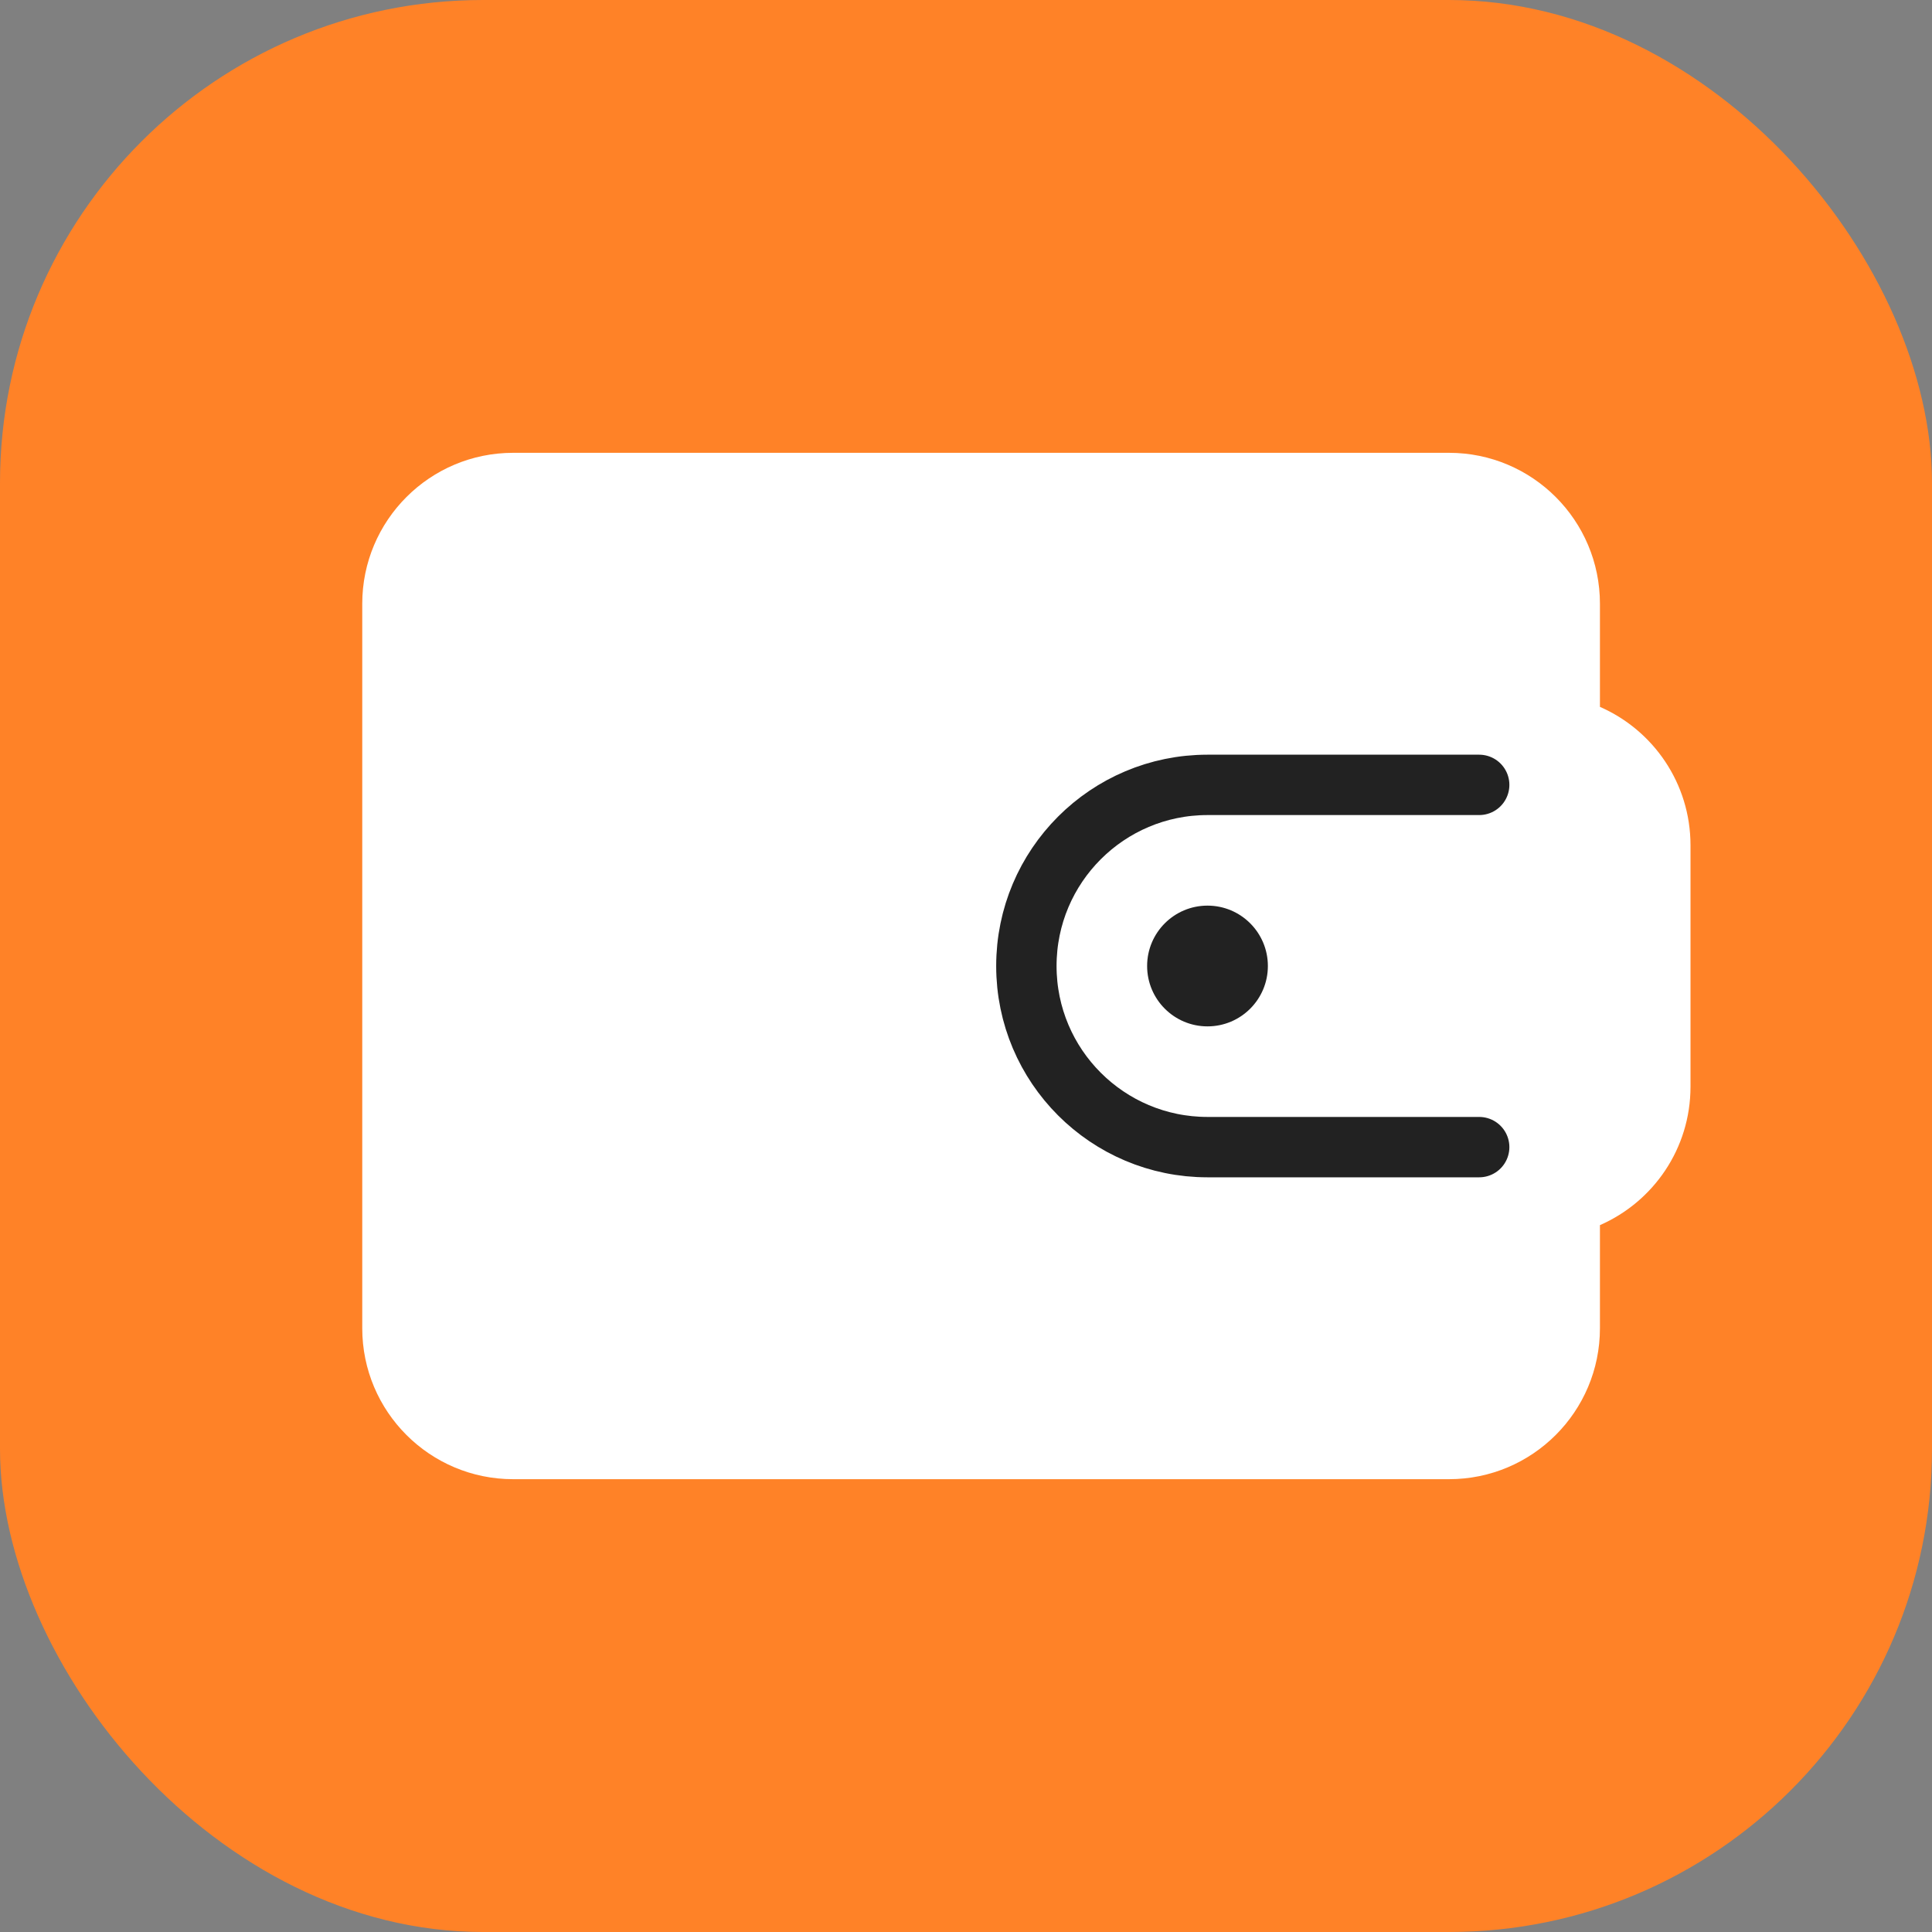
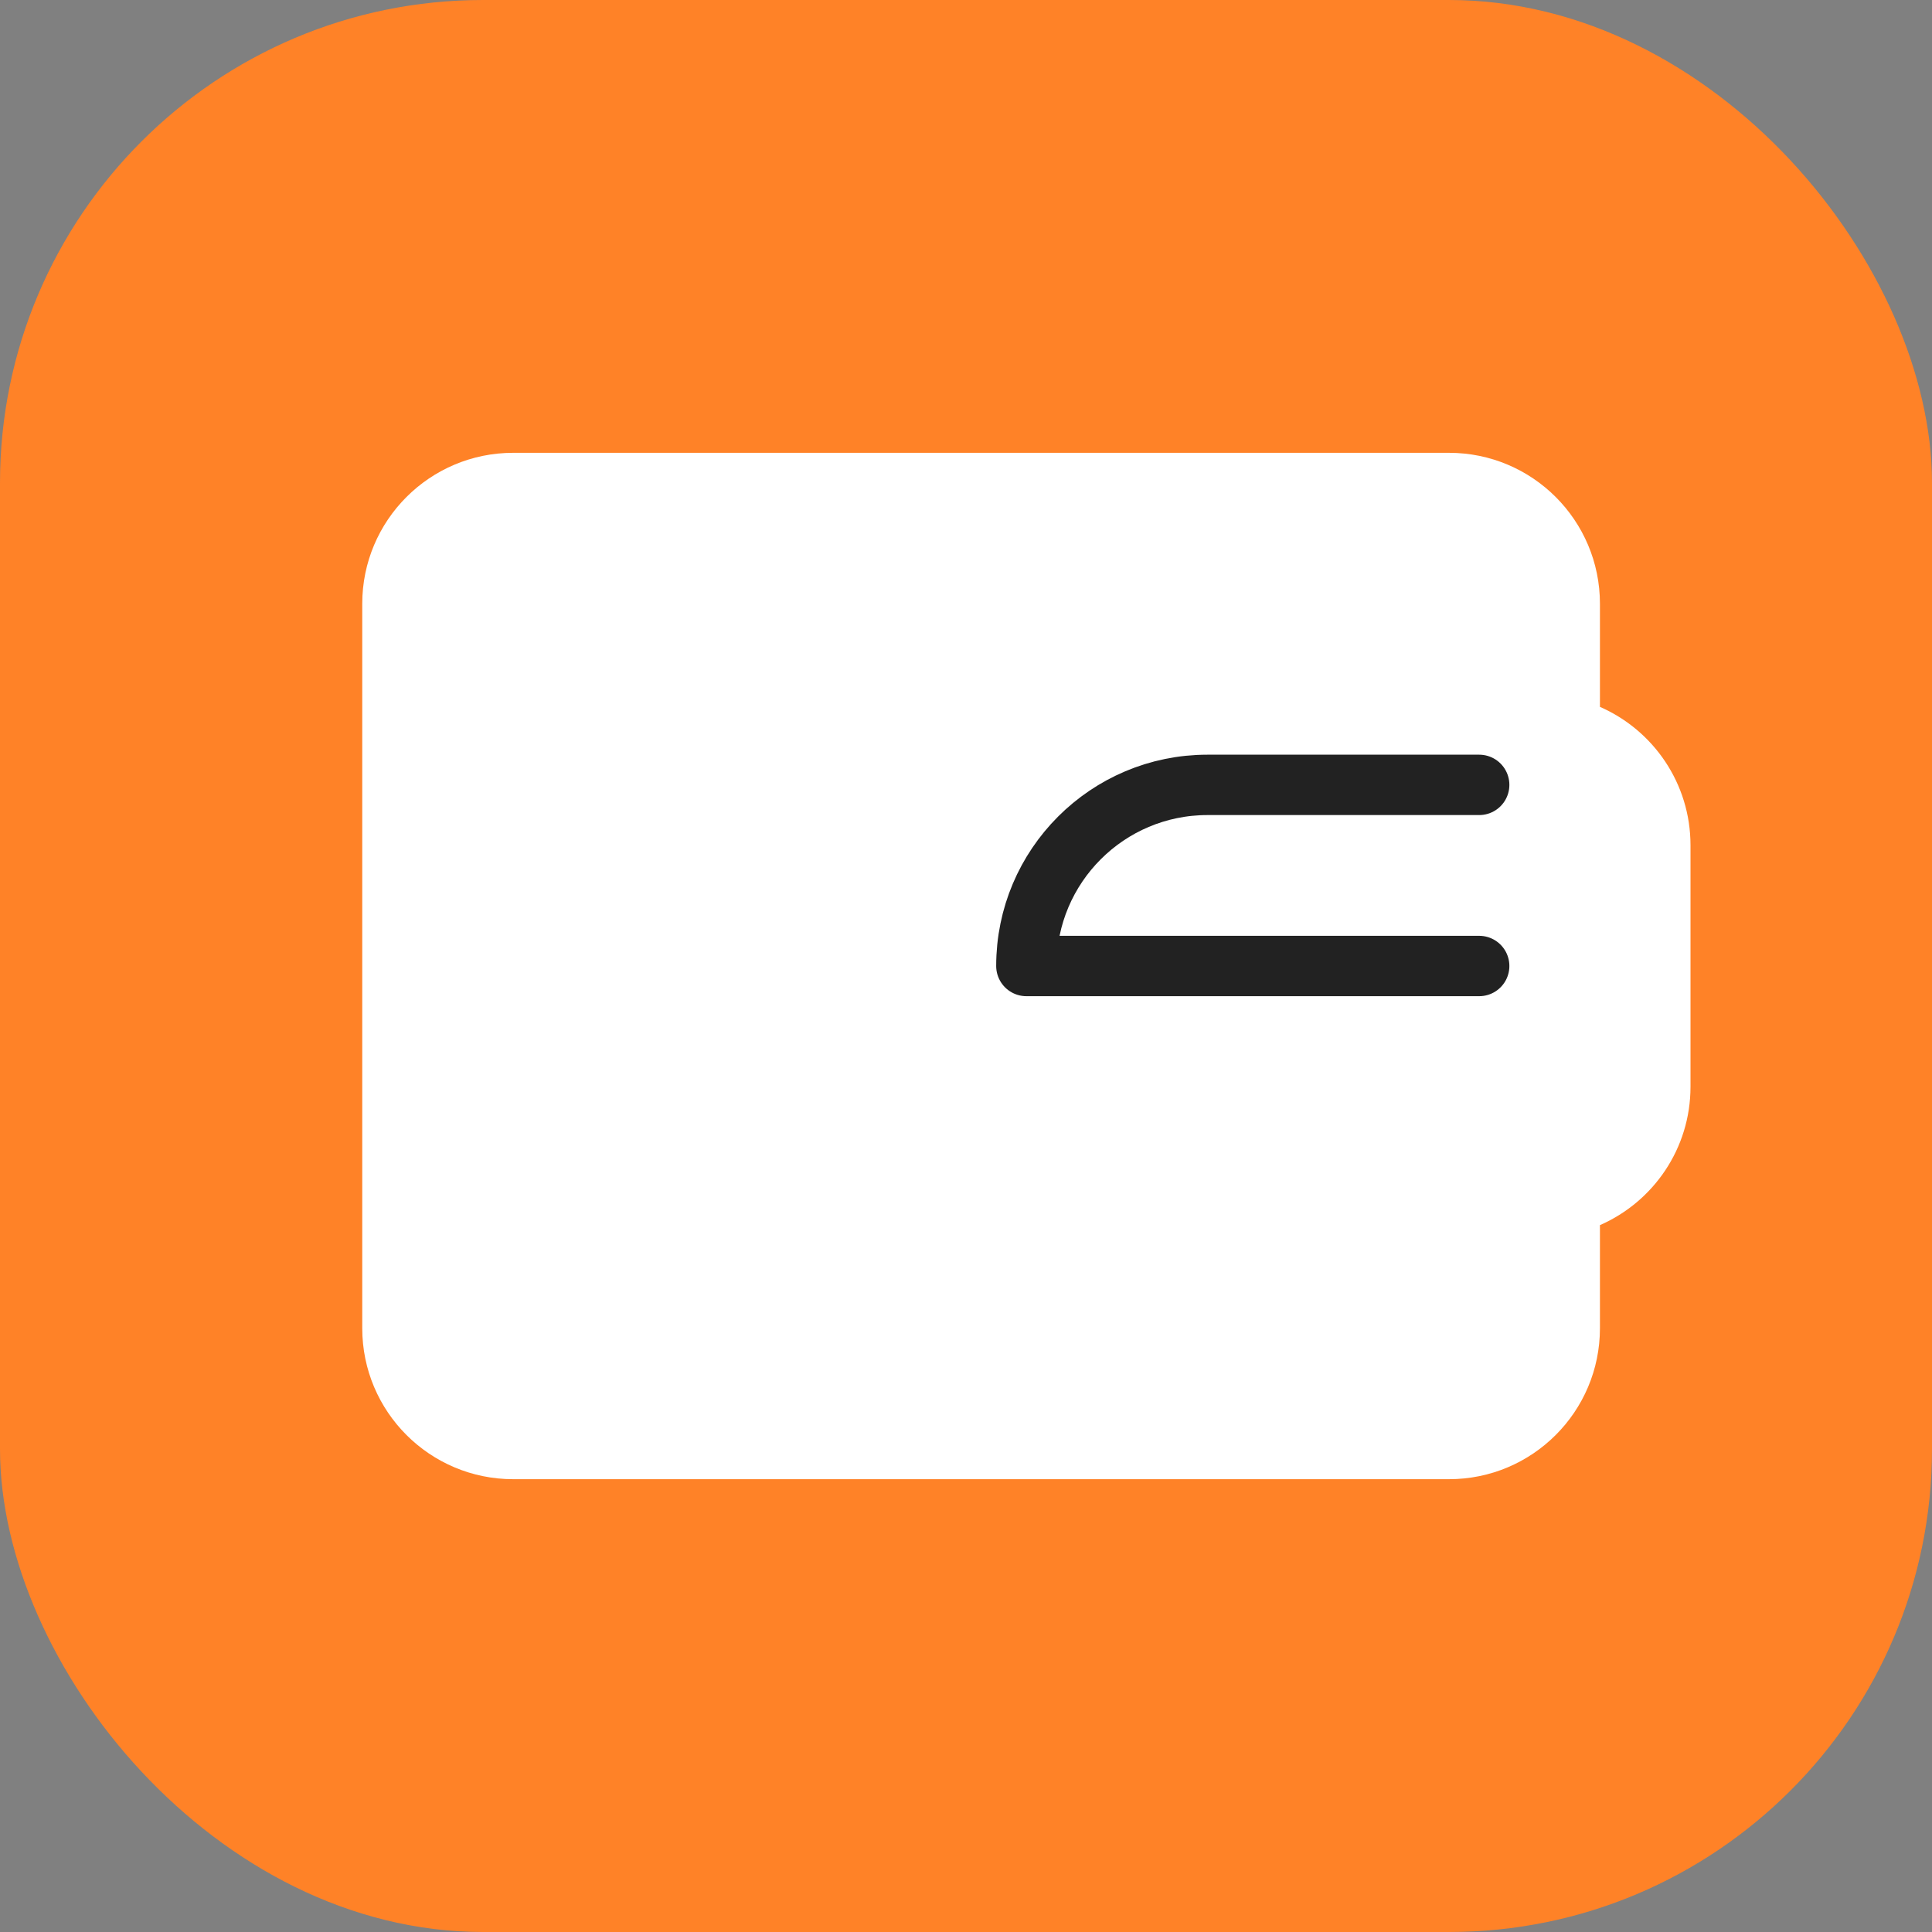
<svg xmlns="http://www.w3.org/2000/svg" width="256" height="256" viewBox="0 0 256 256" fill="none">
  <rect x="0" y="0" width="256" height="256" fill="#808080" stroke="none" />
  <g id="zarplata-256">
    <g id="zarplata-64">
      <g id="Base">
        <rect id="Rectangle Rounded" width="256" height="256" rx="64" fill="#FF8227" />
      </g>
      <g id="Icon">
        <path id="Union" fill-rule="evenodd" clip-rule="evenodd" d="M68 60C56.954 60 48 68.954 48 80V176C48 187.046 56.954 196 68 196H192C203.046 196 212 187.046 212 176V162.336C219.064 159.25 224 152.201 224 144V112C224 103.799 219.064 96.75 212 93.664V80C212 68.954 203.046 60 192 60H68Z" fill="white" />
-         <path id="Line" d="M196 104H160C146.745 104 136 114.745 136 128V128C136 141.255 146.745 152 160 152H196" stroke="#222222" stroke-width="8" stroke-linecap="round" stroke-linejoin="round" />
-         <circle id="Dot" cx="160" cy="128" r="8" fill="#222222" />
+         <path id="Line" d="M196 104H160C146.745 104 136 114.745 136 128V128H196" stroke="#222222" stroke-width="8" stroke-linecap="round" stroke-linejoin="round" />
      </g>
    </g>
  </g>
</svg>